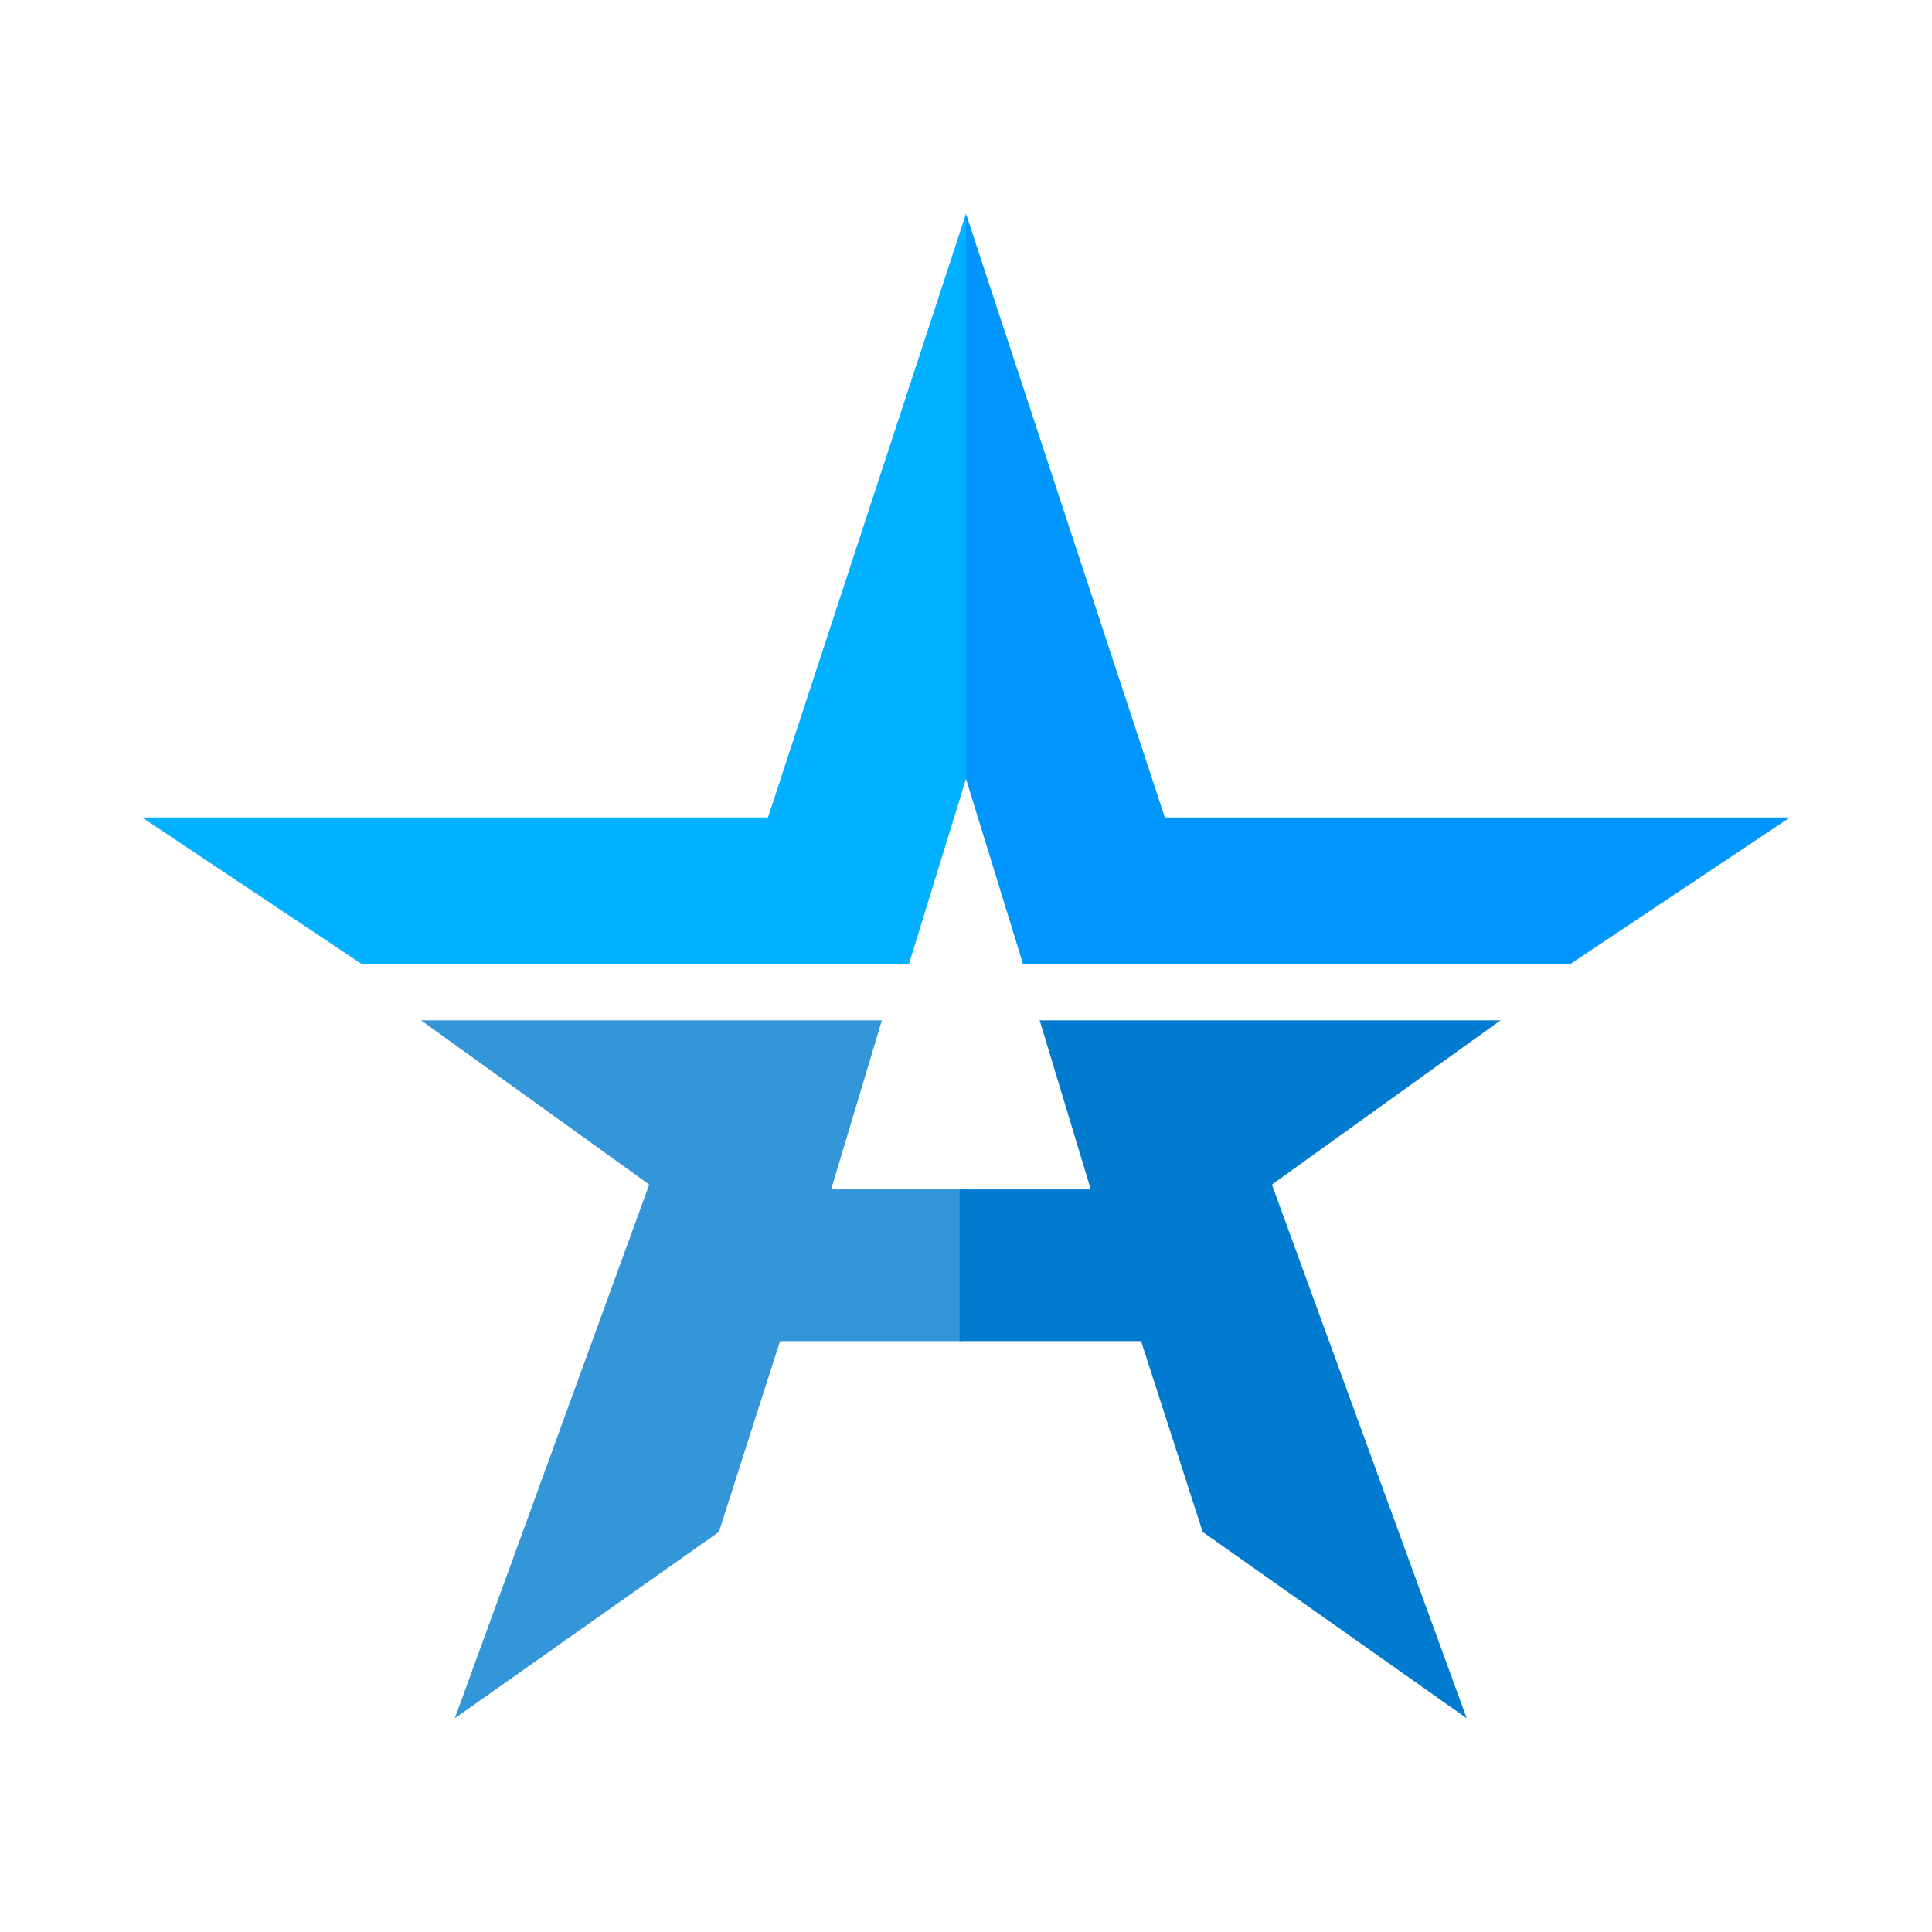
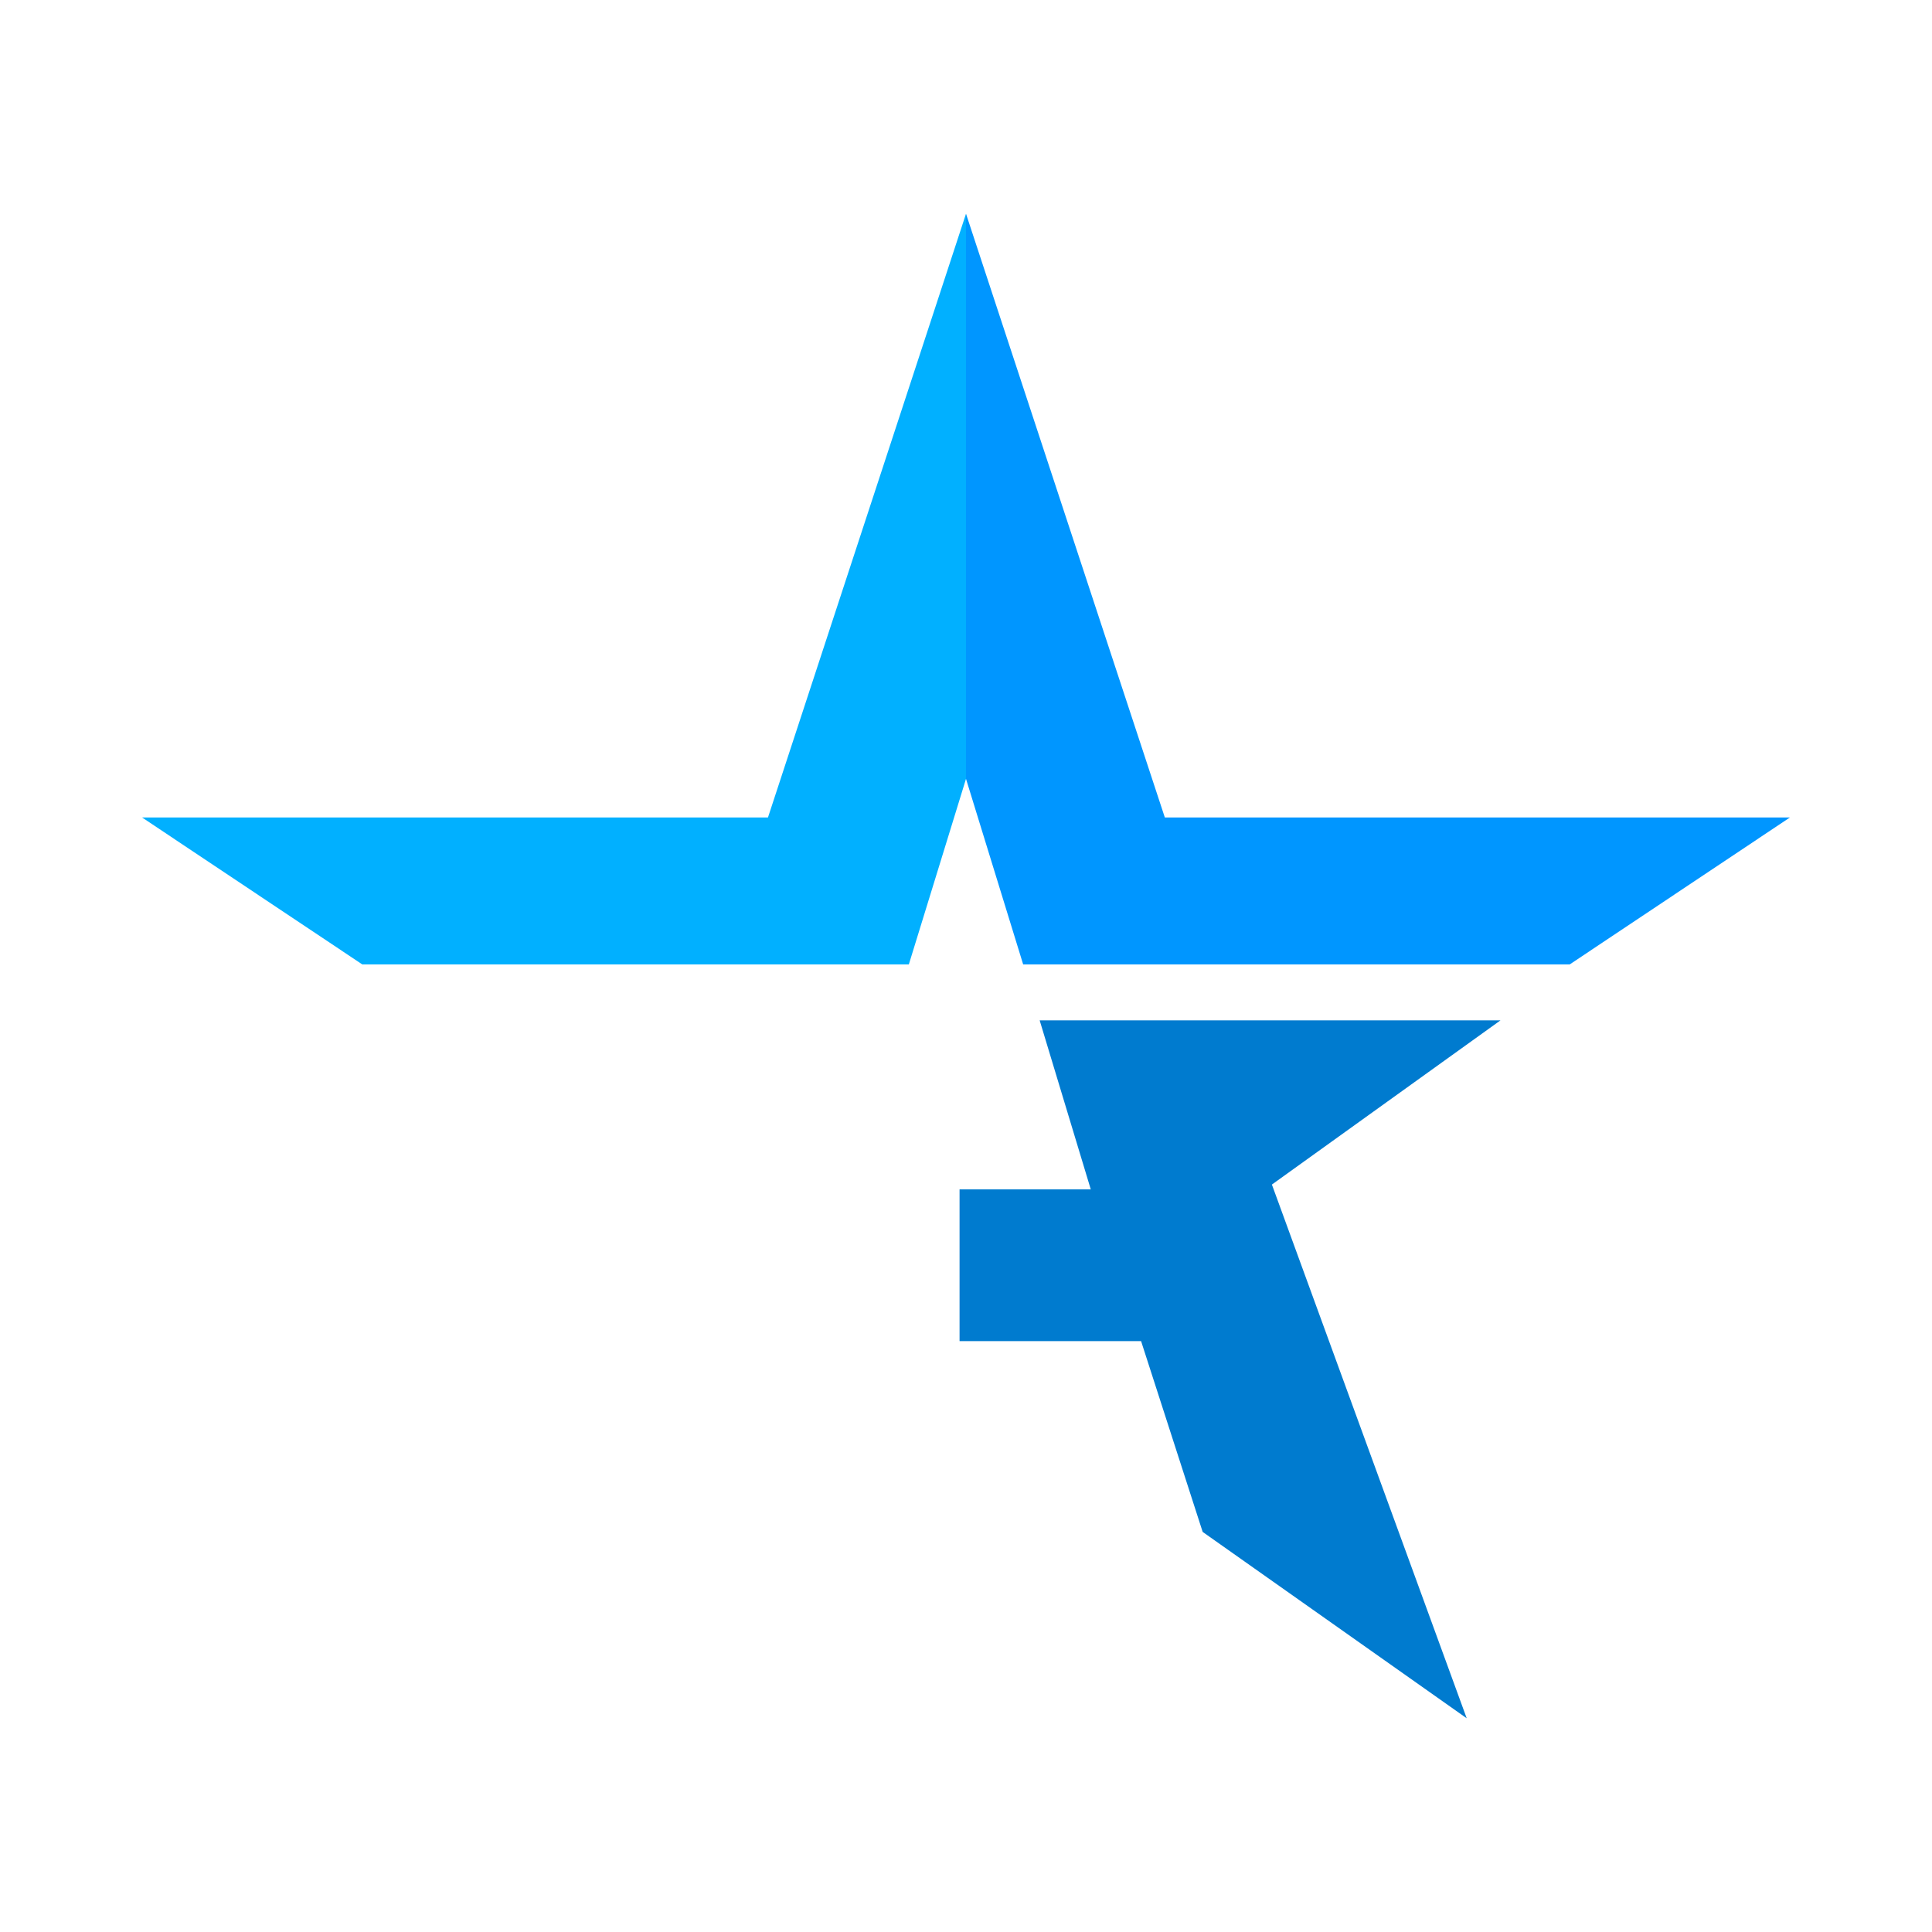
<svg xmlns="http://www.w3.org/2000/svg" id="Layer_1" version="1.1" viewBox="0 0 48 48">
  <defs>
    <style>
      .st0 {
        fill: #0096ff;
      }

      .st1 {
        fill: #007bcf;
      }

      .st2 {
        fill: #3396d9;
      }

      .st3 {
        fill: #01b0ff;
      }
    </style>
  </defs>
  <polygon class="st3" points="24 5.31 19.08 20.31 3.53 20.31 9 23.96 22.58 23.96 24 19.35 24 5.31" />
-   <polygon class="st2" points="10.46 25.35 21.91 25.35 20.65 29.55 23.9 29.55 23.9 33.32 19.38 33.32 17.86 38.06 11.3 42.69 16.13 29.43 10.46 25.35" />
  <polygon class="st1" points="37.28 25.35 25.83 25.35 27.1 29.55 23.84 29.55 23.84 33.32 28.35 33.32 29.88 38.06 36.44 42.69 31.6 29.43 37.28 25.35" />
  <polygon class="st0" points="24 5.31 28.94 20.31 44.47 20.31 39 23.96 25.42 23.96 24 19.35 24 5.31" />
</svg>